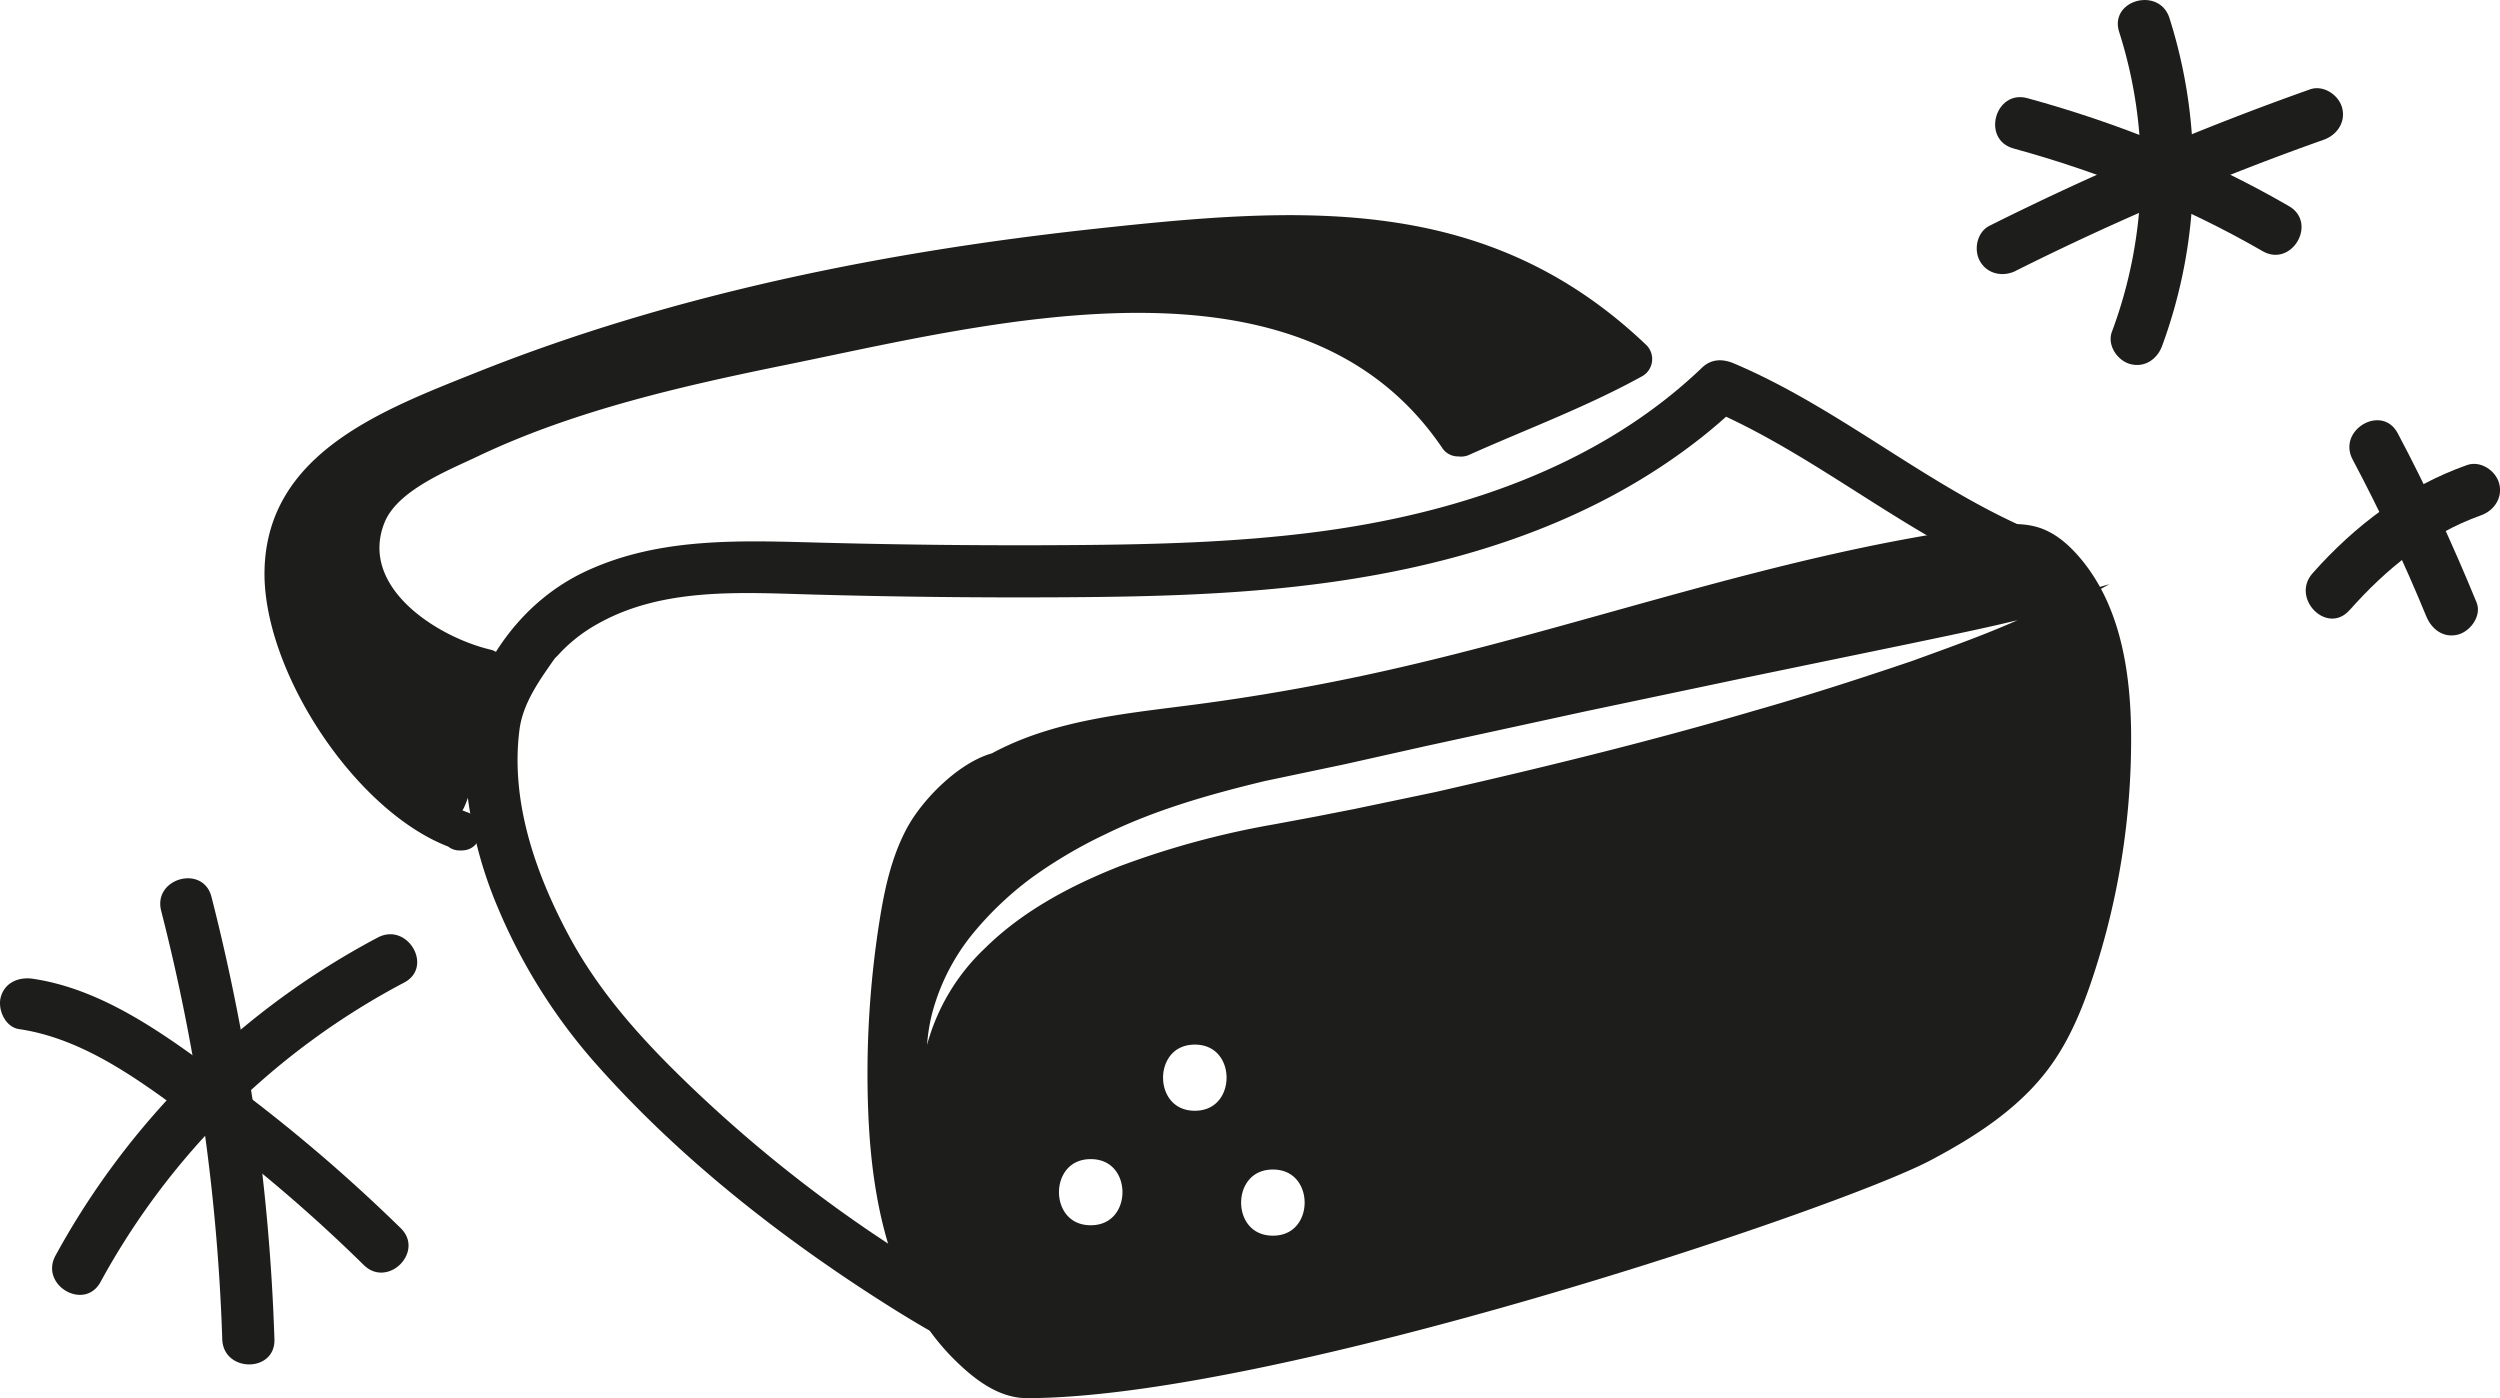
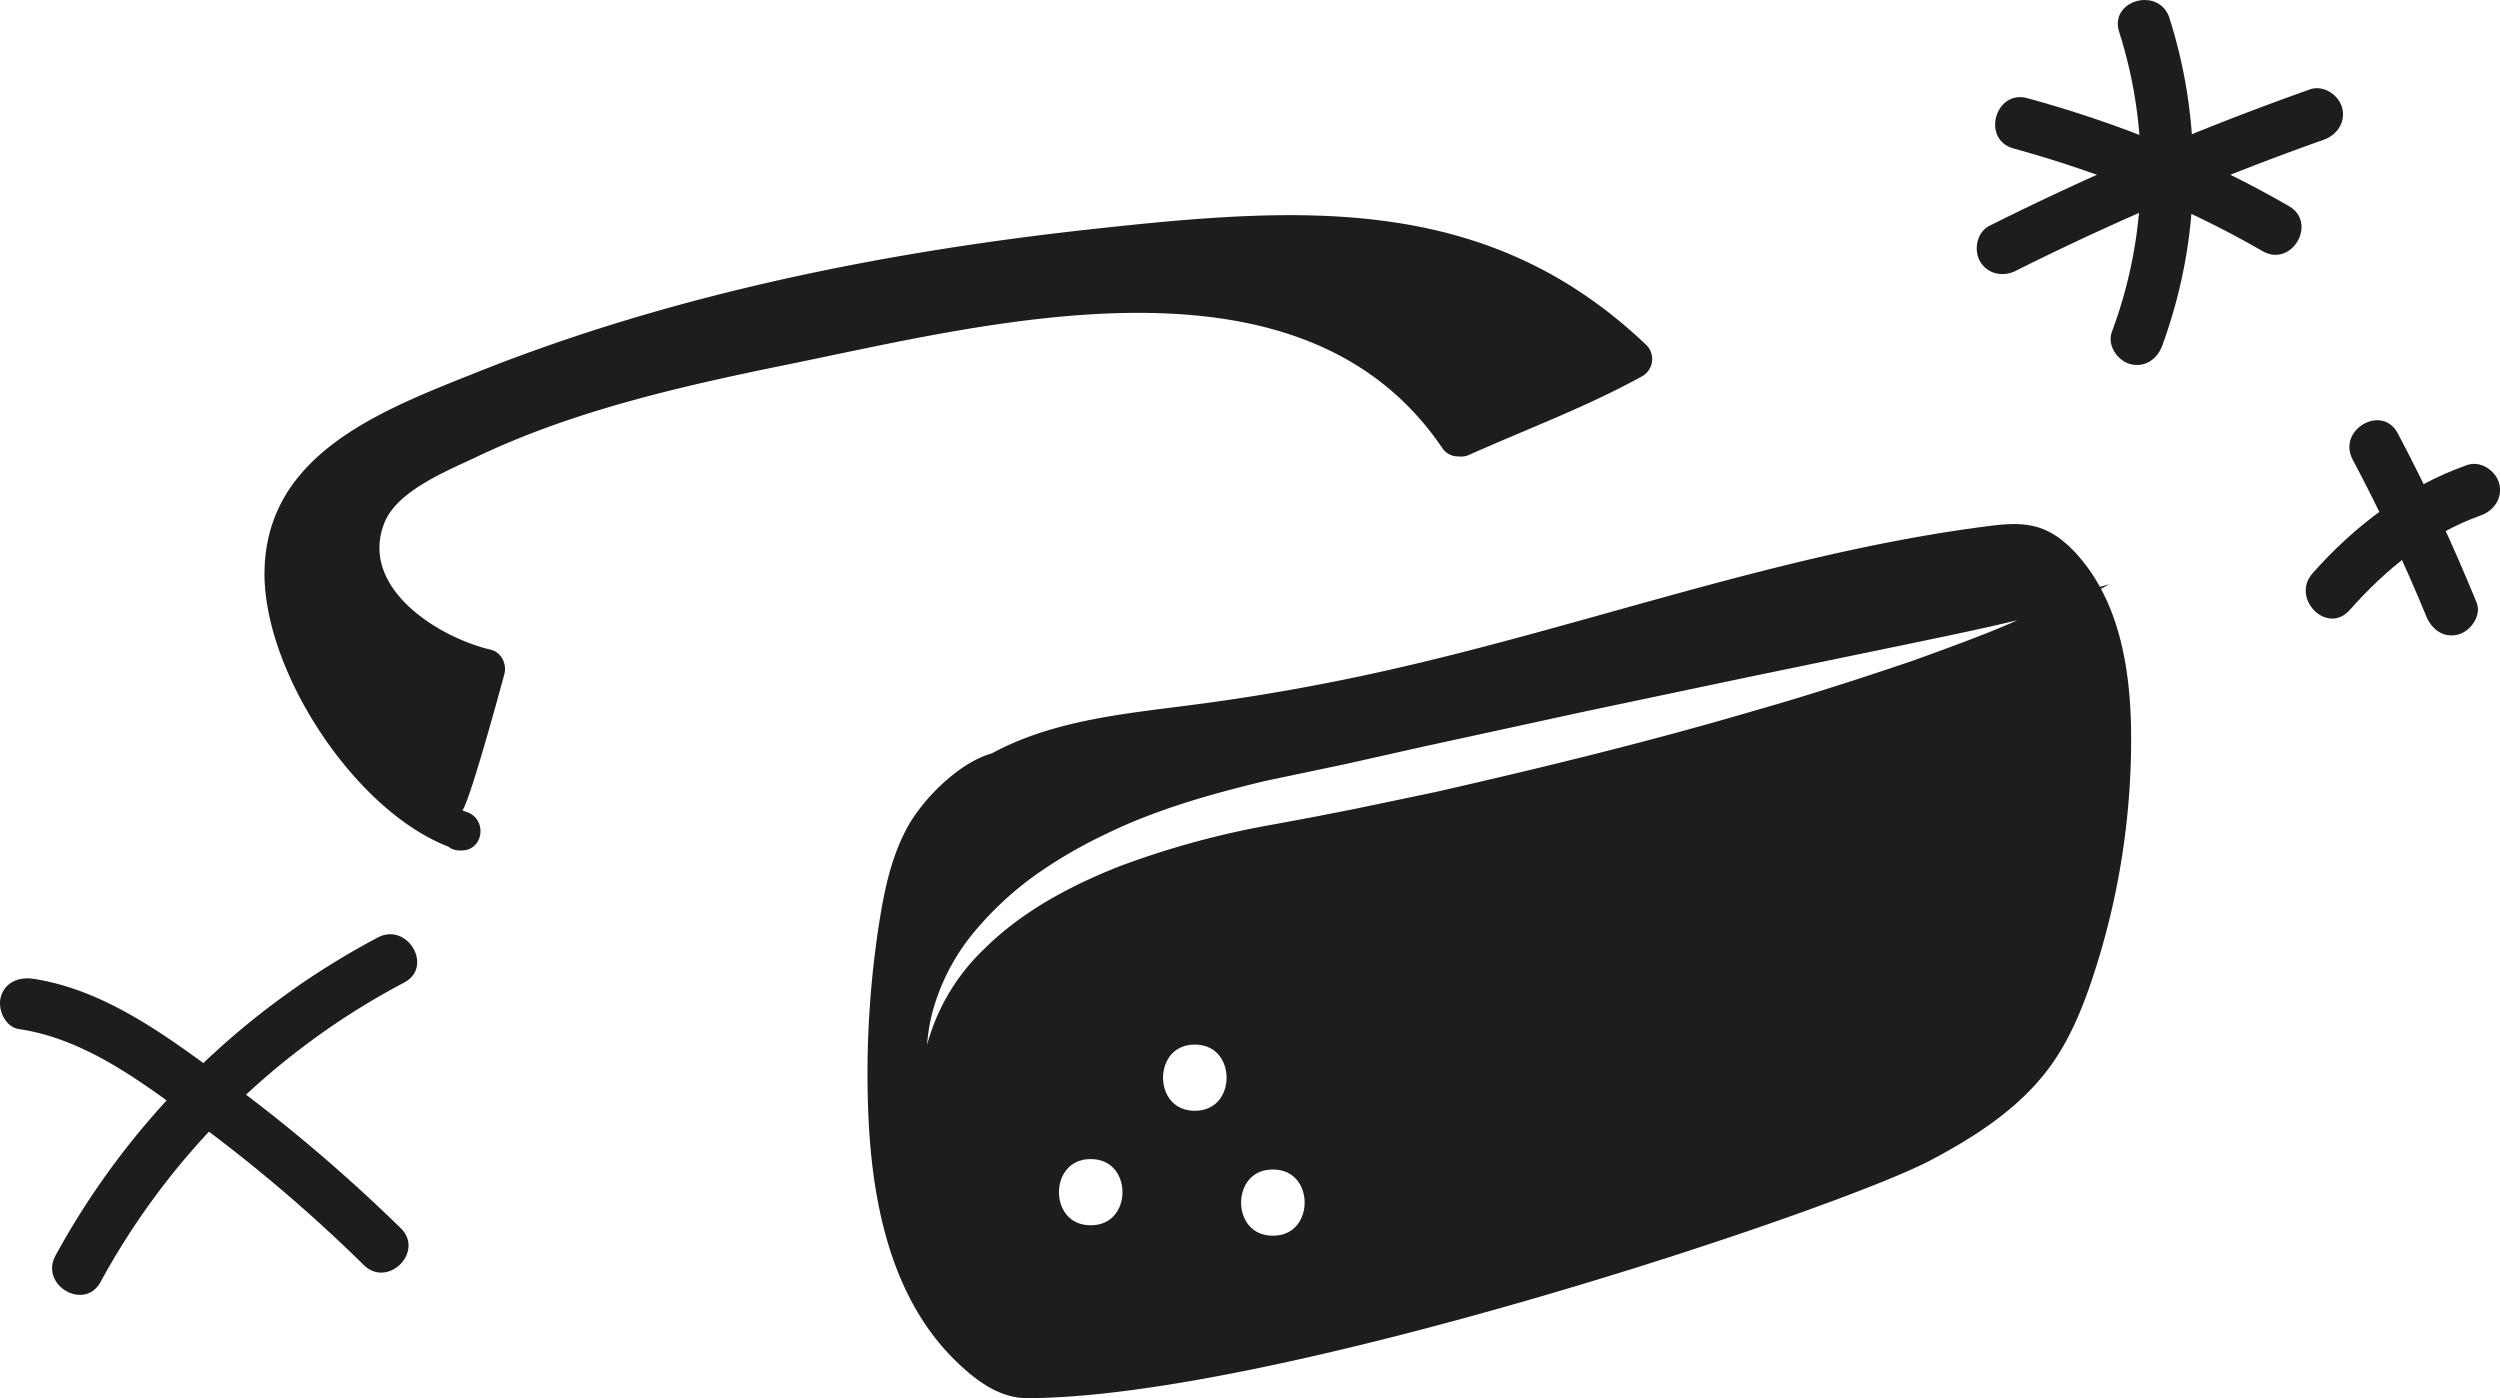
<svg xmlns="http://www.w3.org/2000/svg" id="Réteg_1" data-name="Réteg 1" viewBox="0 0 1024.83 573.08">
  <defs>
    <style>.cls-1,.cls-2{fill:#1d1d1b;}.cls-2{stroke:#1d1d1b;stroke-miterlimit:10;stroke-width:4.28px;}</style>
  </defs>
  <title>the lab</title>
-   <path class="cls-1" d="M390.89,526.35a564.82,564.82,0,0,1-116.08-89.12c-16.38-16.44-30.95-33.64-41.88-54.16-13.52-25.39-23.69-54.63-20-83.78,1.23-9.82,6.8-18.36,12.44-26.46.79-1.14,1.58-2.29,2.44-3.38.19-.23.83-.9.06,0-1.1,1.24.67-.66.73-.72.73-.76,1.42-1.54,2.16-2.28a64.51,64.51,0,0,1,14.77-11c26.64-14.78,58.63-12.52,88-11.72q50.51,1.4,101,1.12c32.62-.17,65.31-.84,97.75-4.52,59.17-6.7,117.85-23.61,165.2-61q8.09-6.39,15.52-13.55l-13,1.67c43.44,18.41,79.41,50.44,122.86,68.85,5.31,2.25,11.46,1.59,14.63-3.84,2.63-4.49,1.51-12.37-3.83-14.63-43.45-18.41-79.42-50.44-122.87-68.85-4.54-1.92-9.2-1.93-13,1.67-42.47,40.74-100.65,59.93-158,67.4-33.3,4.33-67,5.17-100.53,5.4q-51.43.36-102.88-1c-32.54-.85-65.87-2.39-96.12,11.69-21.27,9.9-36.75,28.07-45.4,49.64-5.24,13.08-4.84,28.95-3.14,42.72a172.24,172.24,0,0,0,12.32,45.47,231.81,231.81,0,0,0,42.06,66.16c34.43,38.44,76.68,71.21,120.32,98.54q6.72,4.2,13.59,8.19c11.93,6.92,22.71-11.56,10.8-18.47Z" />
  <path class="cls-1" d="M675,141.55C609.53,79,533.27,84.59,448.08,93.88c-85.41,9.31-172.19,26.67-252.2,58.58-38.77,15.47-86.34,33.12-87.44,81.24-.93,40.66,36.6,98.39,75.3,113.34a7.36,7.36,0,0,0,4.62,1.59h.82c9.22,0,10.65-13,2.13-15.75-.58-.18-1.17-.46-1.75-.68,3.15-4,16.36-52.64,17.22-56,1.05-4.07-1.32-8.85-5.6-9.86-21.63-5.09-54-25.4-43.64-51.91,5.2-13.38,26.22-21.59,38.18-27.3,39.59-18.86,84.12-28.94,126.86-37.64,84.29-17.16,211-50.84,268.63,34.13a7.71,7.71,0,0,0,6.65,3.48,8,8,0,0,0,4.32-.61c23.91-10.7,48.25-19.68,71.19-32.37A8.1,8.1,0,0,0,675,141.55Z" />
  <path class="cls-2" d="M850,228.89c-4.11-4.61-9-8.71-14.91-10.6-6.33-2-13.17-1.33-19.76-.49-85,10.83-166.11,41.45-249.78,59.88Q527.93,286,489.71,291c-28.17,3.68-57.38,6.25-82.32,19.83-12.83,3.48-27.46,18-33.75,29.71s-9.06,24.95-11.11,38.08a399.34,399.34,0,0,0-4.47,77.24c1.42,36.12,9,74.56,34.72,100,7.72,7.64,17.27,15.14,28.13,15.14,100.9,0,331.18-77,369.55-97.28,18.2-9.63,36.07-21.12,48.2-37.76,7.94-10.9,13.09-23.57,17.32-36.38a308.29,308.29,0,0,0,15.5-97.71C871.38,275.89,867.23,248.23,850,228.89ZM447.13,504.41c-20.23,0-20.2-31.39,0-31.39S467.32,504.41,447.13,504.41Zm42.67-46.94c-20.23,0-20.2-31.39,0-31.39S510,457.47,489.8,457.47Zm32,51.21c-20.23,0-20.2-31.39,0-31.39S542,508.68,521.81,508.68ZM784.46,273c-21.4,7.25-42.91,14.2-64.6,20.37-43.29,12.73-87.07,23.4-131,33.41l-33.14,6.93L538.93,337l-16.37,3.05a351.23,351.23,0,0,0-63,17.12c-20,7.93-39.29,18.19-54.46,33.23a82.79,82.79,0,0,0-25.85,58,74.87,74.87,0,0,1,1-34.32,89.13,89.13,0,0,1,15.94-31.54A137.52,137.52,0,0,1,421.77,358a194.1,194.1,0,0,1,30.33-17.9c21.08-10.32,43.6-16.62,65.86-22l33-6.94,32.79-7.35,65.79-14.31,65.9-13.87L781.4,262c22-4.61,44-9,65.67-15.23C827.21,257.74,805.68,265.29,784.46,273Z" />
  <path class="cls-1" d="M825.44,60.87c35.66,9.81,70,23.57,102.06,42.08,11.94,6.89,22.72-11.58,10.8-18.47-33.56-19.39-69.83-34-107.17-44.23-13.29-3.66-19,17-5.69,20.62Z" />
  <path class="cls-1" d="M826.35,111A1112.13,1112.13,0,0,1,952.62,57.27c5.44-1.94,9.08-7.3,7.47-13.16-1.44-5.26-7.69-9.41-13.15-7.47A1156.31,1156.31,0,0,0,815.56,92.55c-5.16,2.59-6.62,9.88-3.84,14.64,3.07,5.25,9.45,6.43,14.63,3.83Z" />
  <path class="cls-1" d="M868.72,13.12a188,188,0,0,1-3,122.94c-2,5.42,2.23,11.72,7.47,13.16,6,1.64,11.15-2,13.15-7.47a207.36,207.36,0,0,0,3-134.31C885.19-5.63,864.53,0,868.72,13.12Z" />
  <path class="cls-1" d="M964.43,188.4q16.65,31.35,30.17,64.23c2.19,5.34,7.1,9.13,13.15,7.47,5.06-1.39,9.68-7.78,7.47-13.16-9.69-23.61-20.34-46.79-32.32-69.34-6.46-12.16-24.93-1.36-18.47,10.8Z" />
  <path class="cls-1" d="M963.16,250.13C978,233.39,995.7,218.8,1017,211.27c5.44-1.93,9.08-7.3,7.47-13.16-1.45-5.27-7.69-9.41-13.16-7.47C986.5,199.42,965.35,215.4,948,235c-9.09,10.29,6,25.47,15.12,15.13Z" />
  <path class="cls-1" d="M7.8,421.86c28,4.13,52,22.94,74.13,39.27a634.27,634.27,0,0,1,67.21,57.46c9.84,9.64,25-5.48,15.12-15.13a670,670,0,0,0-71.54-60.8c-23.58-17.38-49.49-37-79.24-41.43C7.78,400.39,2,402.66.33,408.7c-1.39,5,1.72,12.31,7.47,13.16Z" />
  <path class="cls-1" d="M154.88,384.31A322.27,322.27,0,0,0,22.75,514.71c-6.58,12.1,11.88,22.91,18.47,10.8A302.08,302.08,0,0,1,165.68,402.78c12.18-6.41,1.38-24.88-10.8-18.47Z" />
-   <path class="cls-1" d="M66.06,373.33A815.94,815.94,0,0,1,91.11,549c.45,13.73,21.84,13.79,21.39,0A843.59,843.59,0,0,0,86.69,367.65c-3.41-13.33-24-7.68-20.63,5.68Z" />
</svg>